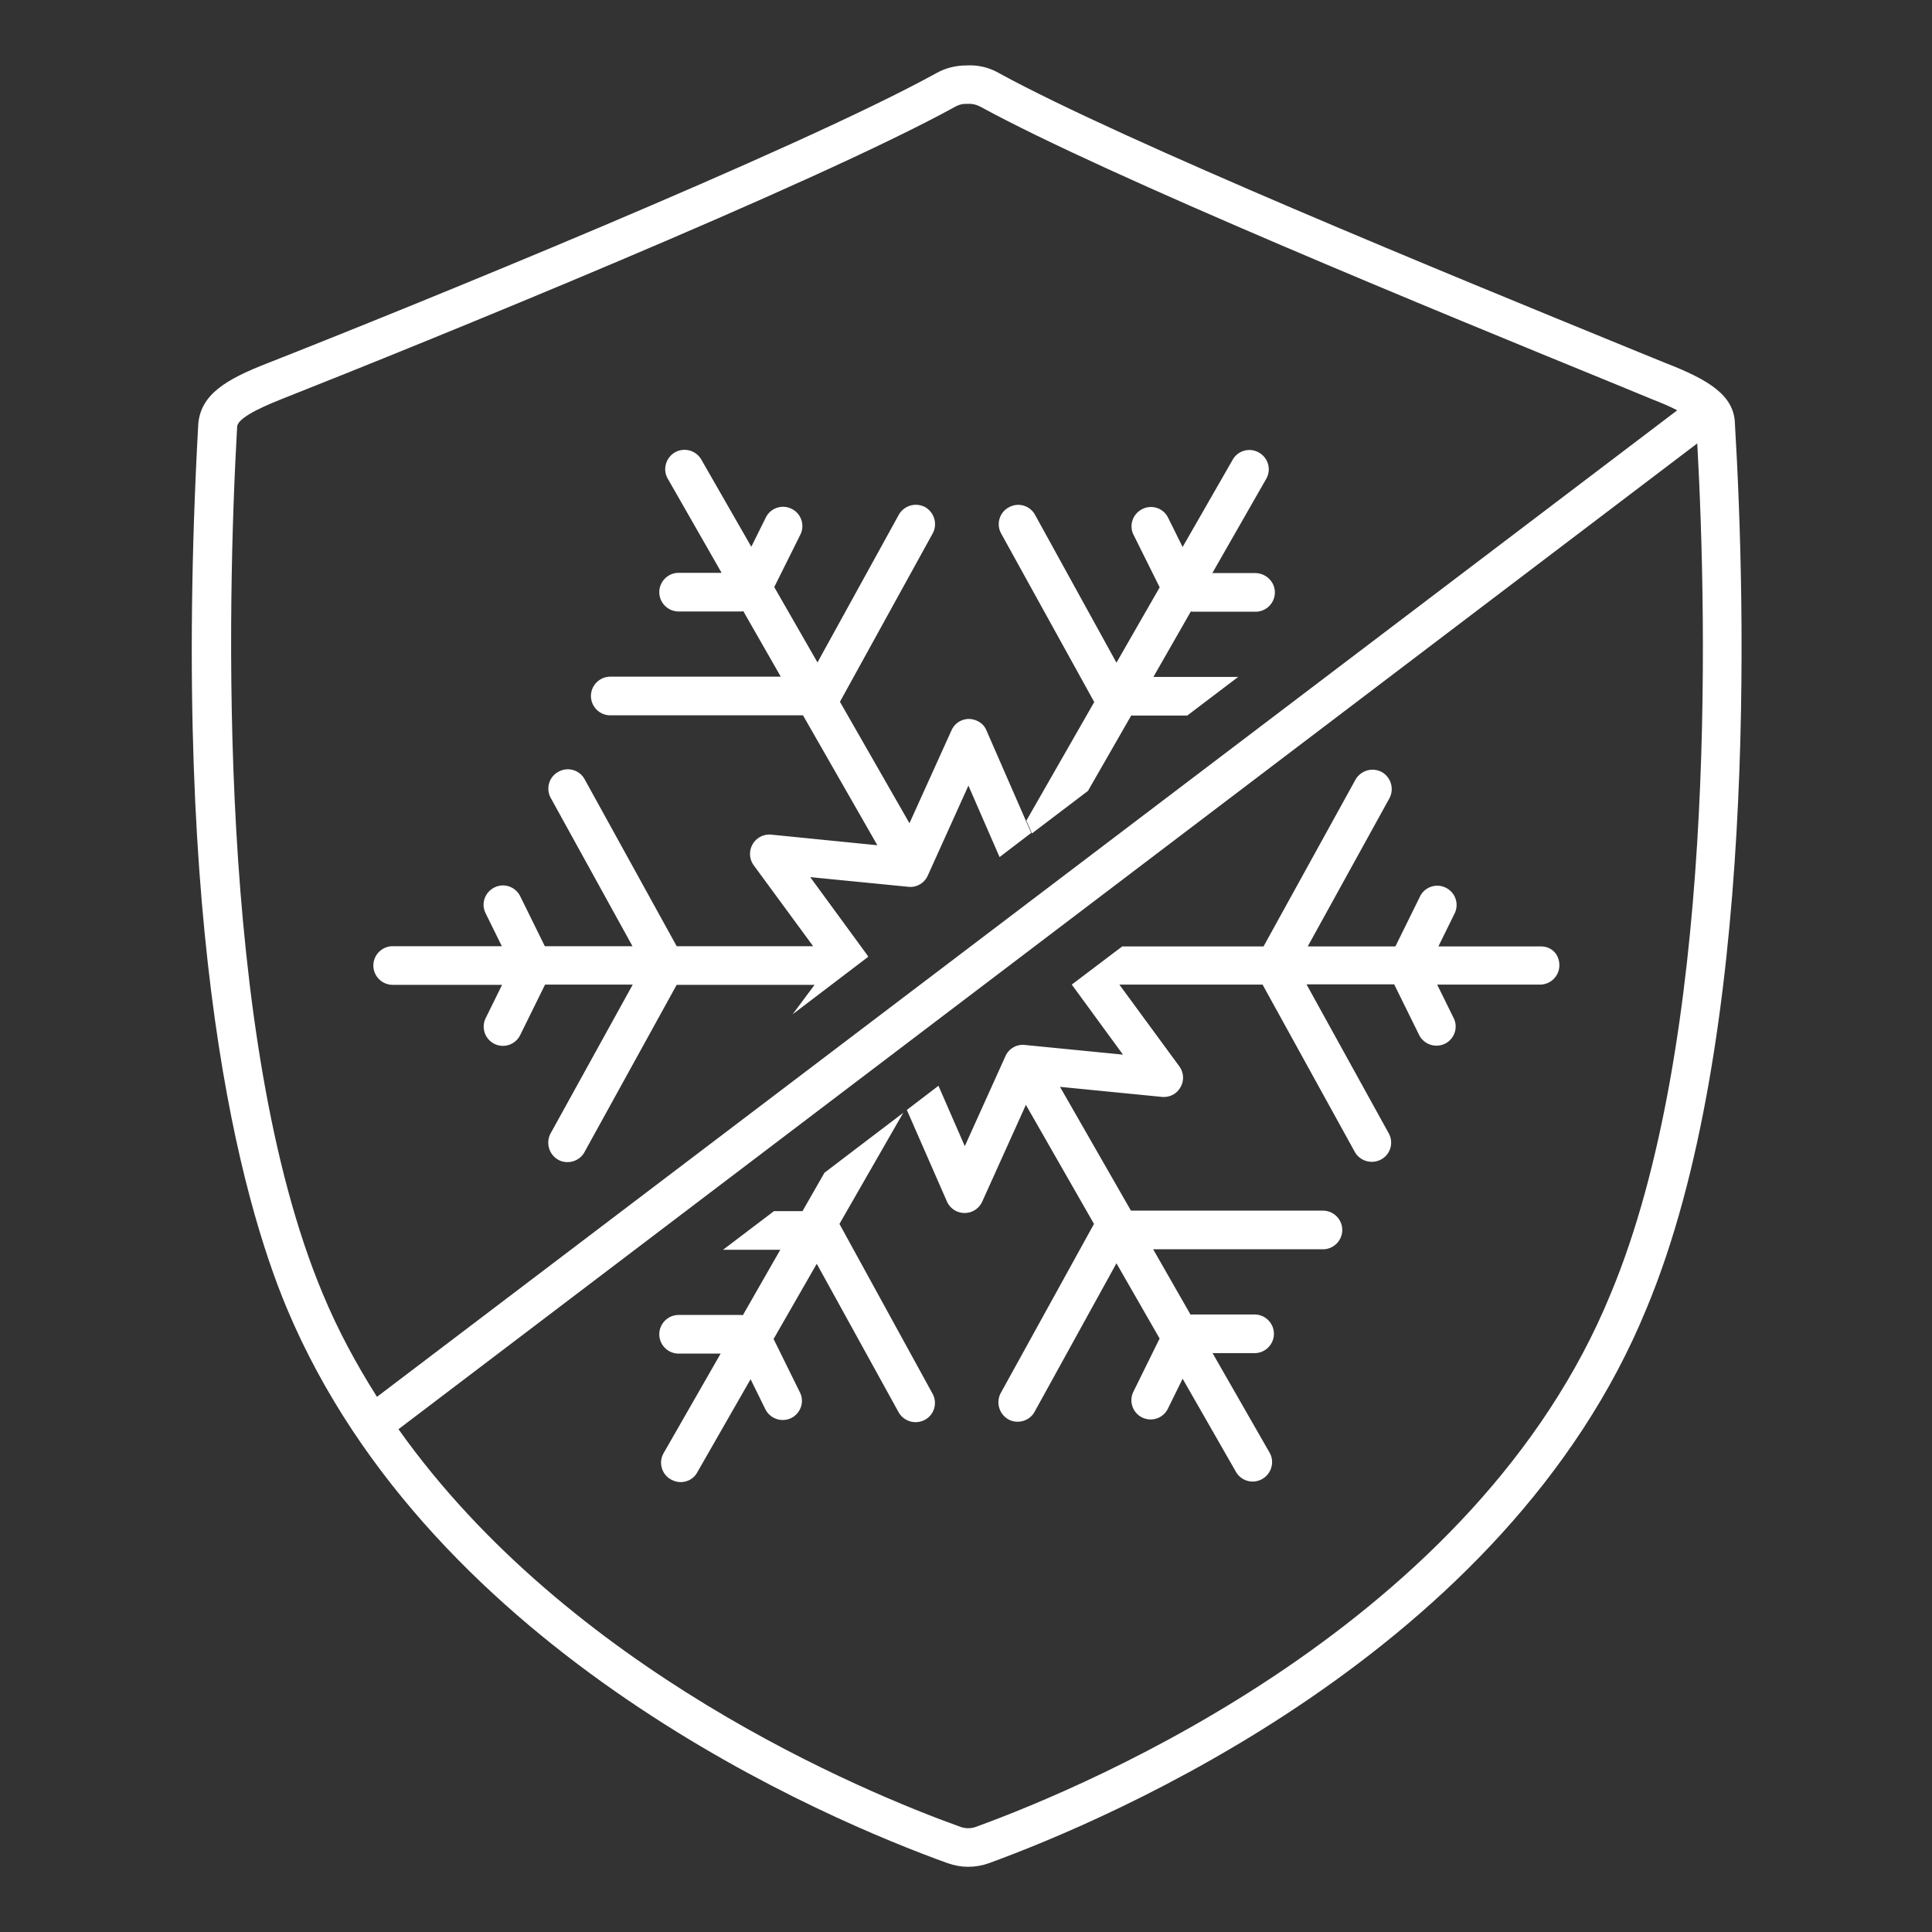
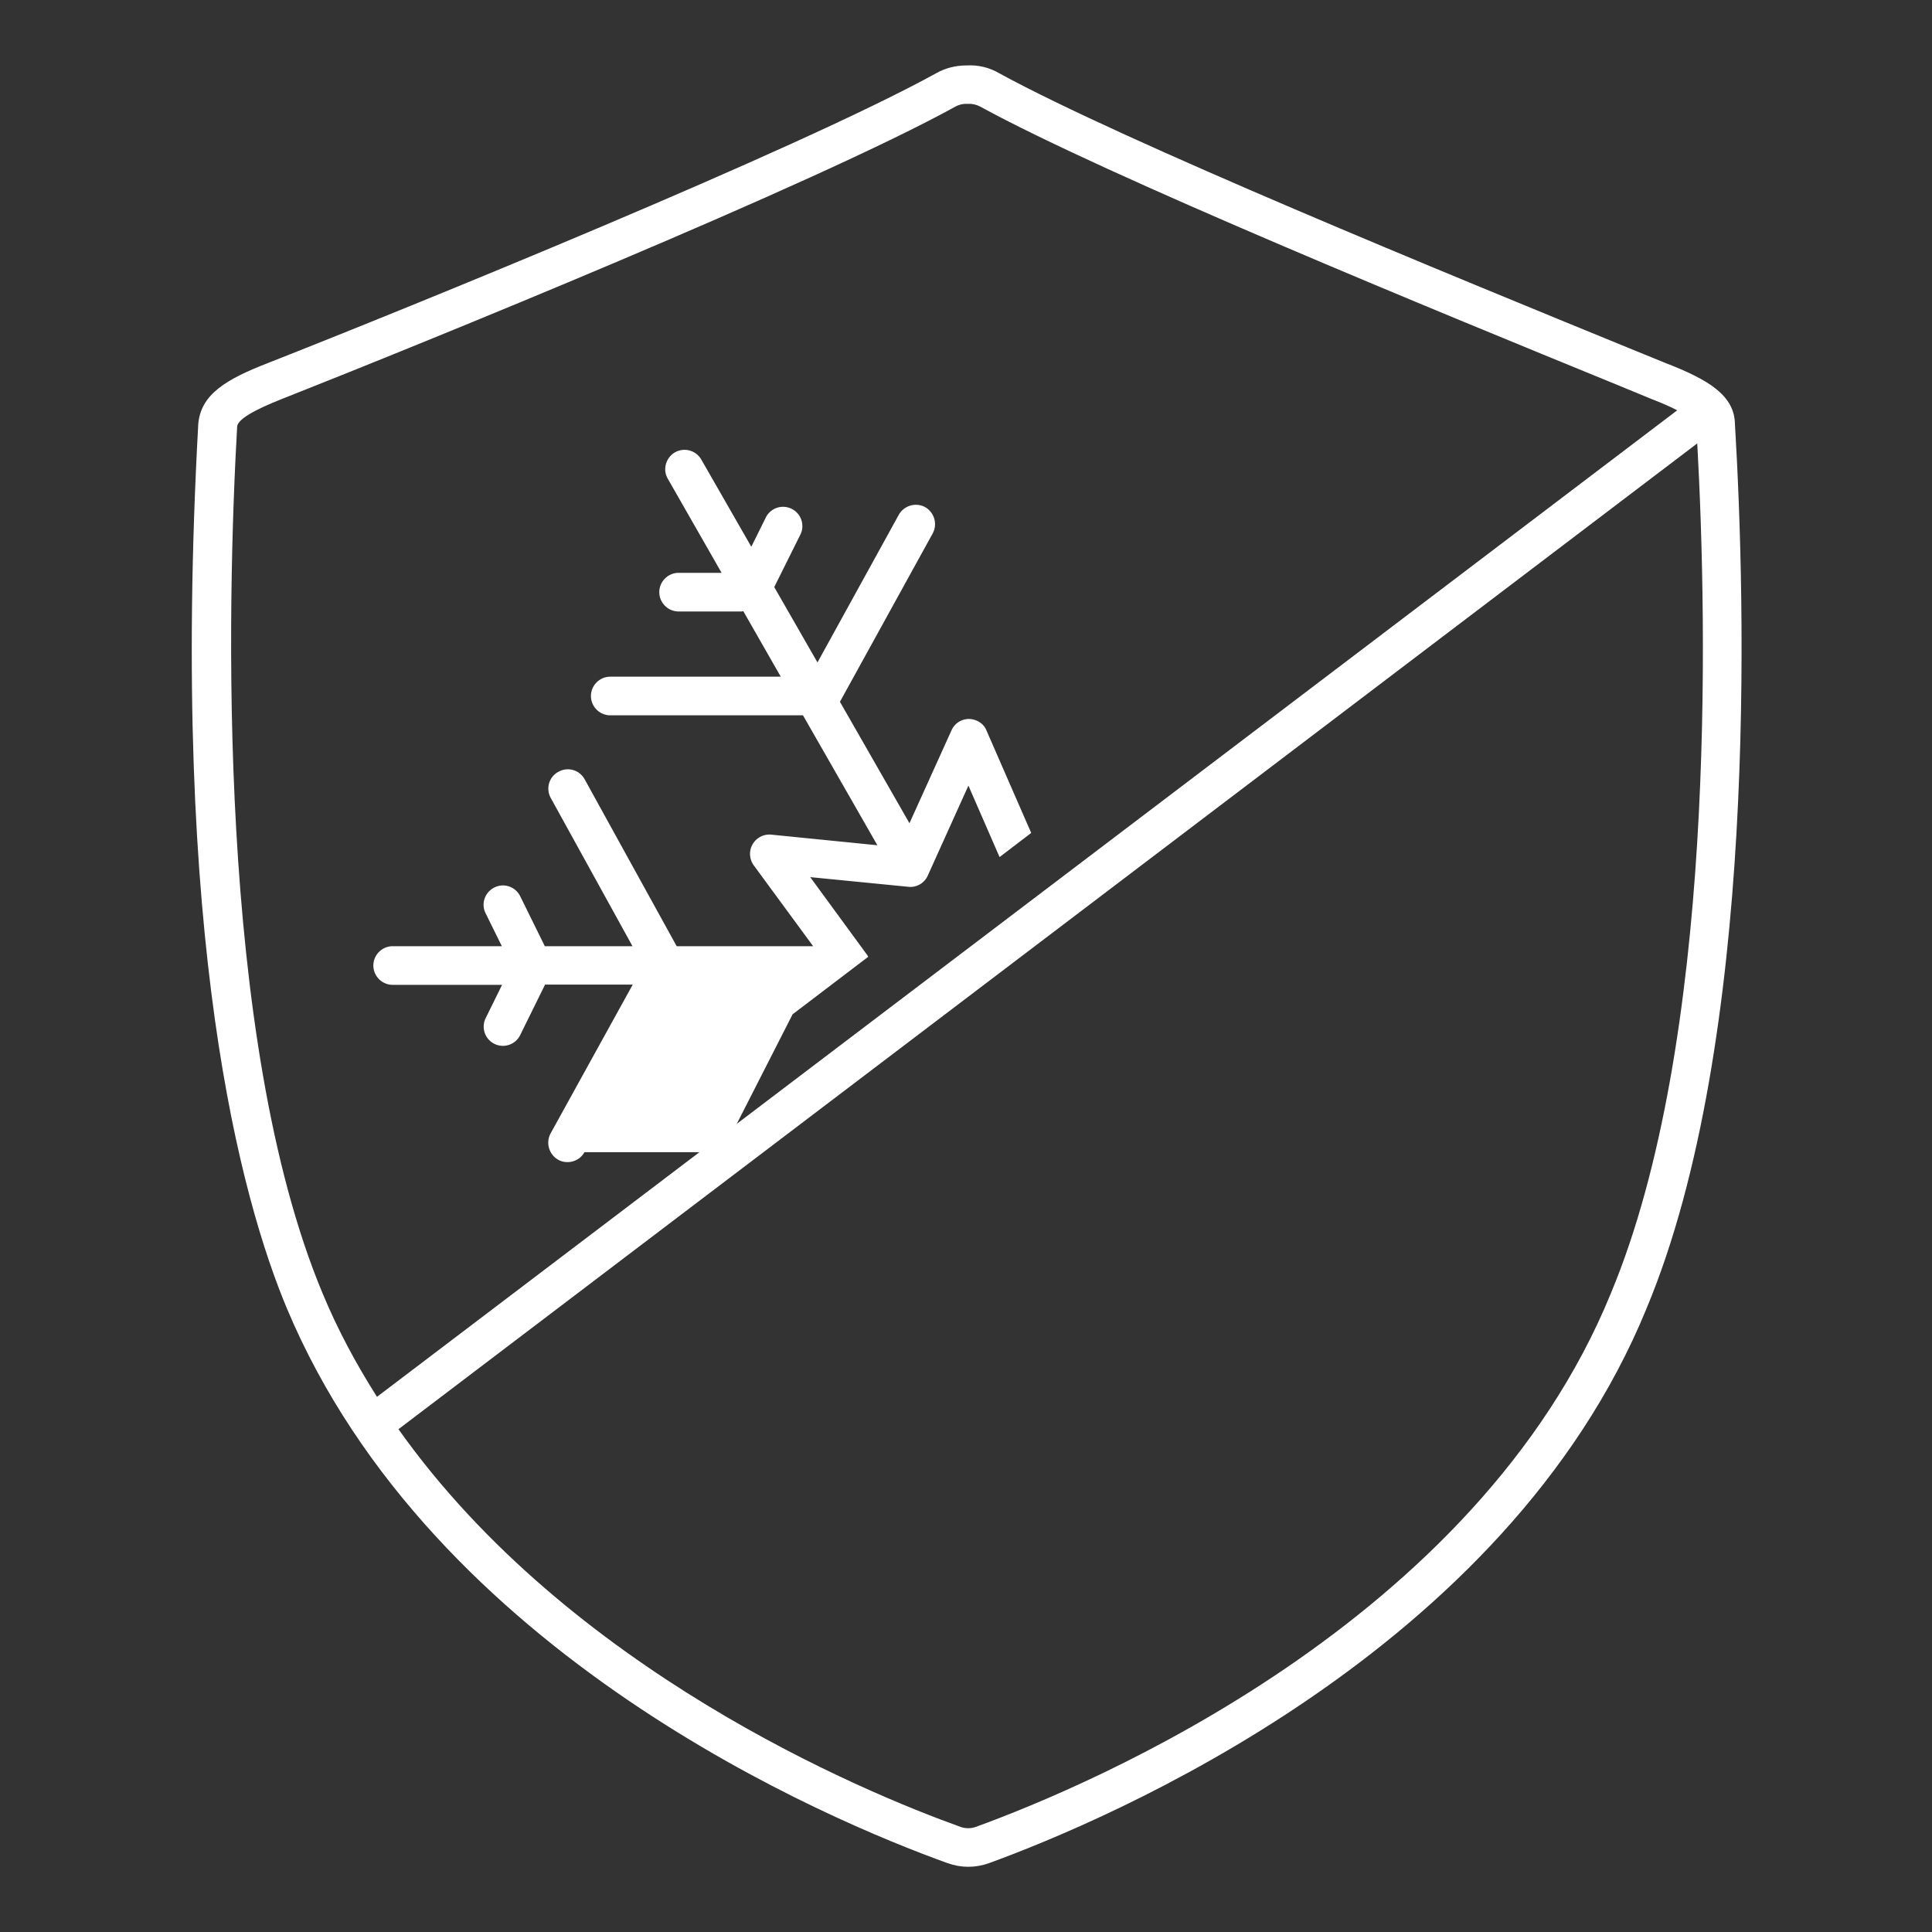
<svg xmlns="http://www.w3.org/2000/svg" version="1.1" id="Layer_1" x="0" y="0" viewBox="0 0 80 80" xml:space="preserve">
  <rect x="0" y="0" width="80" height="80" fill="#333333" stroke="none" />
  <style>.st0{fill:#fff}</style>
-   <path class="st0" d="M51.97 23.73H50.2l2.23-3.9c.22-.38.09-.87-.3-1.09a.794.794 0 00-1.09.3l-2.07 3.61-.6-1.21a.79.79 0 00-1.07-.36c-.4.2-.56.68-.36 1.07l1.08 2.17-1.79 3.12-3.37-6.12a.792.792 0 00-1.09-.31c-.39.21-.53.7-.31 1.09l3.85 6.97-2.81 4.91.23.53 2.32-1.76 1.79-3.12h2.32l2.11-1.6h-3.51l1.55-2.71c.03 0 .06.01.09.01h2.59c.44 0 .8-.36.8-.8s-.37-.8-.82-.8zM34.76 50.68l2.64-4.6-3.26 2.48-.91 1.59h-1.18l-2.11 1.6h2.37l-1.55 2.71c-.02 0-.04-.01-.06-.01h-2.6c-.44 0-.8.36-.8.8s.36.8.8.8h1.74l-2.36 4.12c-.22.38-.09.87.3 1.09.13.07.26.11.4.11.28 0 .55-.14.69-.4l2.21-3.86.61 1.24a.806.806 0 001.07.37c.4-.2.56-.68.36-1.07l-1.08-2.19-.01-.01 1.79-3.12 3.39 6.15a.81.81 0 001.09.31c.39-.21.53-.7.31-1.09l-3.85-7.02zM63.81 39.19h-4.25l.67-1.36c.2-.4.03-.88-.36-1.07-.4-.2-.88-.03-1.07.36l-1.02 2.07h-3.63l3.38-6.13c.21-.39.07-.87-.31-1.09a.812.812 0 00-1.09.31l-3.81 6.91h-5.85l-.28.21-1.81 1.37 2.12 2.9-4.06-.4a.787.787 0 00-.81.47l-1.68 3.72-1.09-2.5-1.31 1 1.66 3.79a.8.8 0 001.46.01l1.81-4.01 2.82 4.93-3.86 7c-.21.39-.07.87.31 1.09.12.07.25.1.39.1.28 0 .56-.15.7-.41l3.39-6.15 1.79 3.12-.01.01-1.08 2.19a.796.796 0 101.43.7l.61-1.24 2.21 3.86a.797.797 0 001.09.29c.38-.22.52-.71.3-1.09l-2.36-4.12h1.74c.44 0 .8-.36.8-.8s-.36-.8-.8-.8h-2.59c-.02 0-.04 0-.06.01l-1.55-2.71h7.03c.44 0 .8-.36.8-.8s-.36-.8-.8-.8h-7.95L43.89 45l-1.05-.1 5.27.52c.31.03.62-.12.77-.4.16-.27.14-.61-.05-.87l-2.48-3.38h5.93l3.82 6.93a.81.81 0 001.09.31c.39-.21.53-.7.31-1.09l-3.4-6.16h3.63l1.03 2.09a.806.806 0 001.07.37c.4-.2.56-.68.36-1.07l-.68-1.38h4.26c.44 0 .8-.36.8-.8s-.31-.78-.76-.78z" />
-   <path class="st0" d="M40.13 29.77c-.01 0-.01 0 0 0-.32 0-.6.18-.73.47l-2.19 4.84.45-.99-2.88-5.03 3.84-6.97c.21-.39.07-.87-.31-1.09a.812.812 0 00-1.09.31l-3.37 6.12-1.79-3.12 1.08-2.17c.2-.4.03-.88-.36-1.07-.4-.2-.88-.03-1.07.36l-.6 1.21-2.07-3.61a.803.803 0 00-1.09-.3c-.38.22-.52.71-.3 1.09l2.23 3.9H28.1c-.44 0-.8.36-.8.8s.36.8.8.8h2.59c.03 0 .06-.01.09-.01l1.55 2.71h-7.06c-.44 0-.8.36-.8.8s.36.8.8.8h7.98L36.33 35l-4.4-.44a.802.802 0 00-.72 1.27l2.46 3.35h-5.65l-3.81-6.91a.792.792 0 00-1.09-.31c-.39.21-.53.7-.31 1.09l3.38 6.13h-3.63l-1.02-2.07c-.2-.4-.68-.56-1.07-.36-.4.2-.56.68-.36 1.07l.67 1.36h-4.52c-.44 0-.8.36-.8.8s.36.8.8.8h4.53l-.68 1.38a.796.796 0 101.43.7l1.03-2.09h3.63l-3.4 6.16c-.21.39-.07.87.31 1.09.12.07.25.1.39.1.28 0 .56-.15.7-.41l3.82-6.93h5.71L32.82 42l3.13-2.38-.03-.06-2.37-3.24 4.06.4c.34.04.67-.15.81-.47l1.68-3.72 1.29 2.96 1.31-1-1.86-4.26c-.11-.27-.4-.45-.71-.46z" />
+   <path class="st0" d="M40.13 29.77c-.01 0-.01 0 0 0-.32 0-.6.18-.73.47l-2.19 4.84.45-.99-2.88-5.03 3.84-6.97c.21-.39.07-.87-.31-1.09a.812.812 0 00-1.09.31l-3.37 6.12-1.79-3.12 1.08-2.17c.2-.4.03-.88-.36-1.07-.4-.2-.88-.03-1.07.36l-.6 1.21-2.07-3.61a.803.803 0 00-1.09-.3c-.38.22-.52.71-.3 1.09l2.23 3.9H28.1c-.44 0-.8.36-.8.8s.36.8.8.8h2.59c.03 0 .06-.01.09-.01l1.55 2.71h-7.06c-.44 0-.8.36-.8.8s.36.8.8.8h7.98L36.33 35l-4.4-.44a.802.802 0 00-.72 1.27l2.46 3.35h-5.65l-3.81-6.91a.792.792 0 00-1.09-.31c-.39.21-.53.7-.31 1.09l3.38 6.13h-3.63l-1.02-2.07c-.2-.4-.68-.56-1.07-.36-.4.2-.56.68-.36 1.07l.67 1.36h-4.52c-.44 0-.8.36-.8.8s.36.8.8.8h4.53l-.68 1.38a.796.796 0 101.43.7l1.03-2.09h3.63l-3.4 6.16c-.21.39-.07.87.31 1.09.12.07.25.1.39.1.28 0 .56-.15.7-.41h5.71L32.82 42l3.13-2.38-.03-.06-2.37-3.24 4.06.4c.34.04.67-.15.81-.47l1.68-3.72 1.29 2.96 1.31-1-1.86-4.26c-.11-.27-.4-.45-.71-.46z" />
  <path class="st0" d="M71.84 17.56c-.02-1.18-1.07-1.83-2.88-2.53l-1.47-.6c-7.33-3-20.97-8.58-26.12-11.4-.41-.24-.88-.35-1.36-.32-.44 0-.87.11-1.24.32-5.75 3.17-21.92 9.74-27.67 12-1.75.68-2.78 1.3-2.89 2.52C7.03 38.96 10 49.69 11.88 54.18c6.03 14.36 22.47 21.21 27.36 22.97.28.1.57.15.85.15.29 0 .58-.05.86-.15 4.91-1.79 21.4-8.72 27.23-22.97 4.61-11.04 4.1-29.27 3.66-36.62zm-58.48 36c-4.41-10.54-3.95-28.64-3.54-35.9.03-.29.66-.67 1.88-1.15 5.77-2.28 22.03-8.88 27.87-12.1.13-.07.27-.11.42-.11h.1c.17-.01.34.03.51.12 5.24 2.87 18.94 8.48 26.3 11.49l1.48.61c.46.18.81.33 1.07.47L15.61 57.84c-.85-1.34-1.62-2.76-2.25-4.28zm53.34 0c-5.58 13.65-21.54 20.36-26.3 22.09-.2.07-.42.07-.62 0-4.04-1.45-16.2-6.49-23.28-16.47l53.78-40.82c.42 7.63.76 24.81-3.58 35.2z" />
</svg>